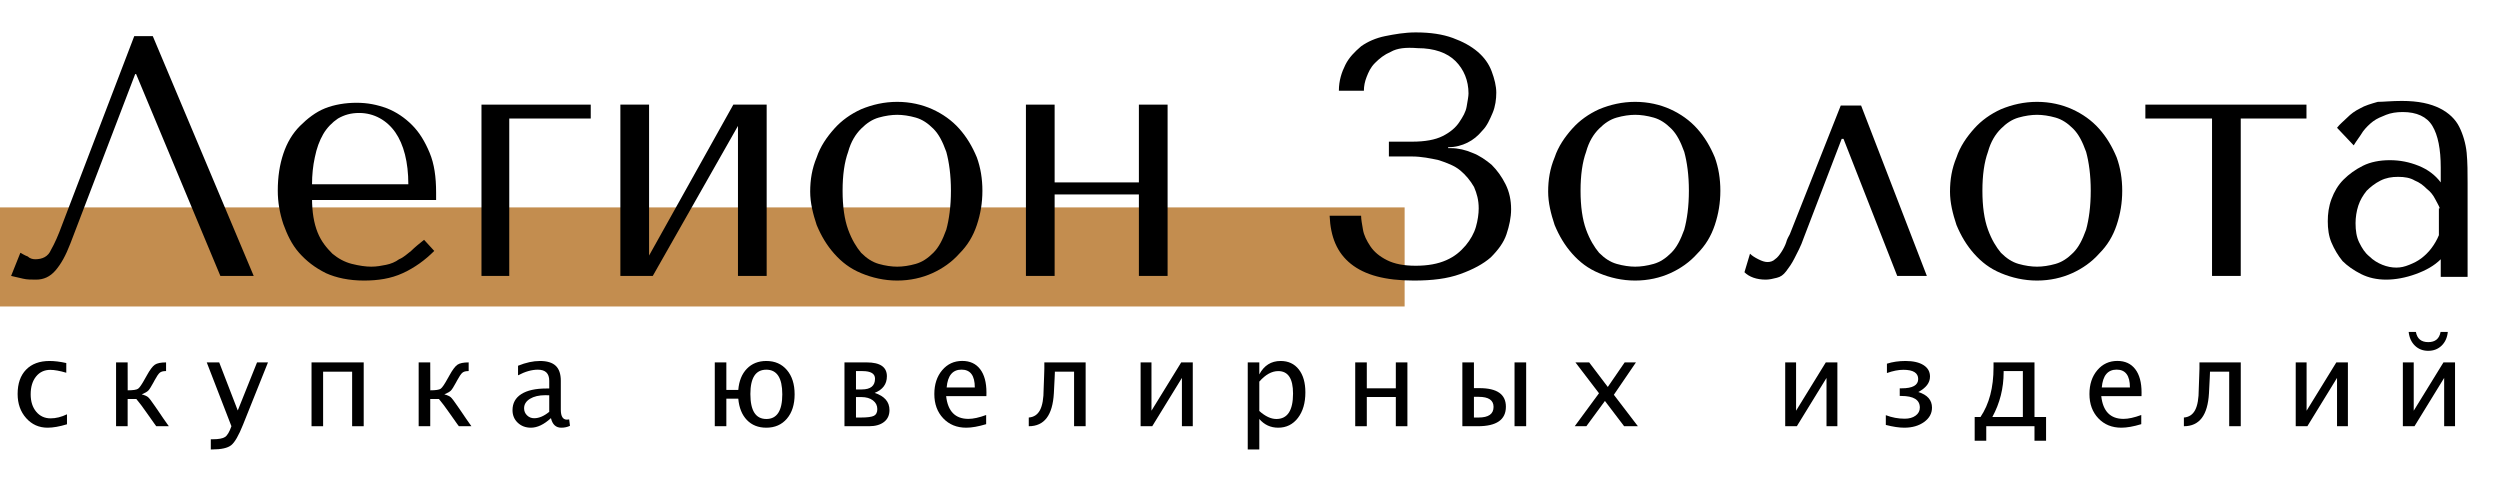
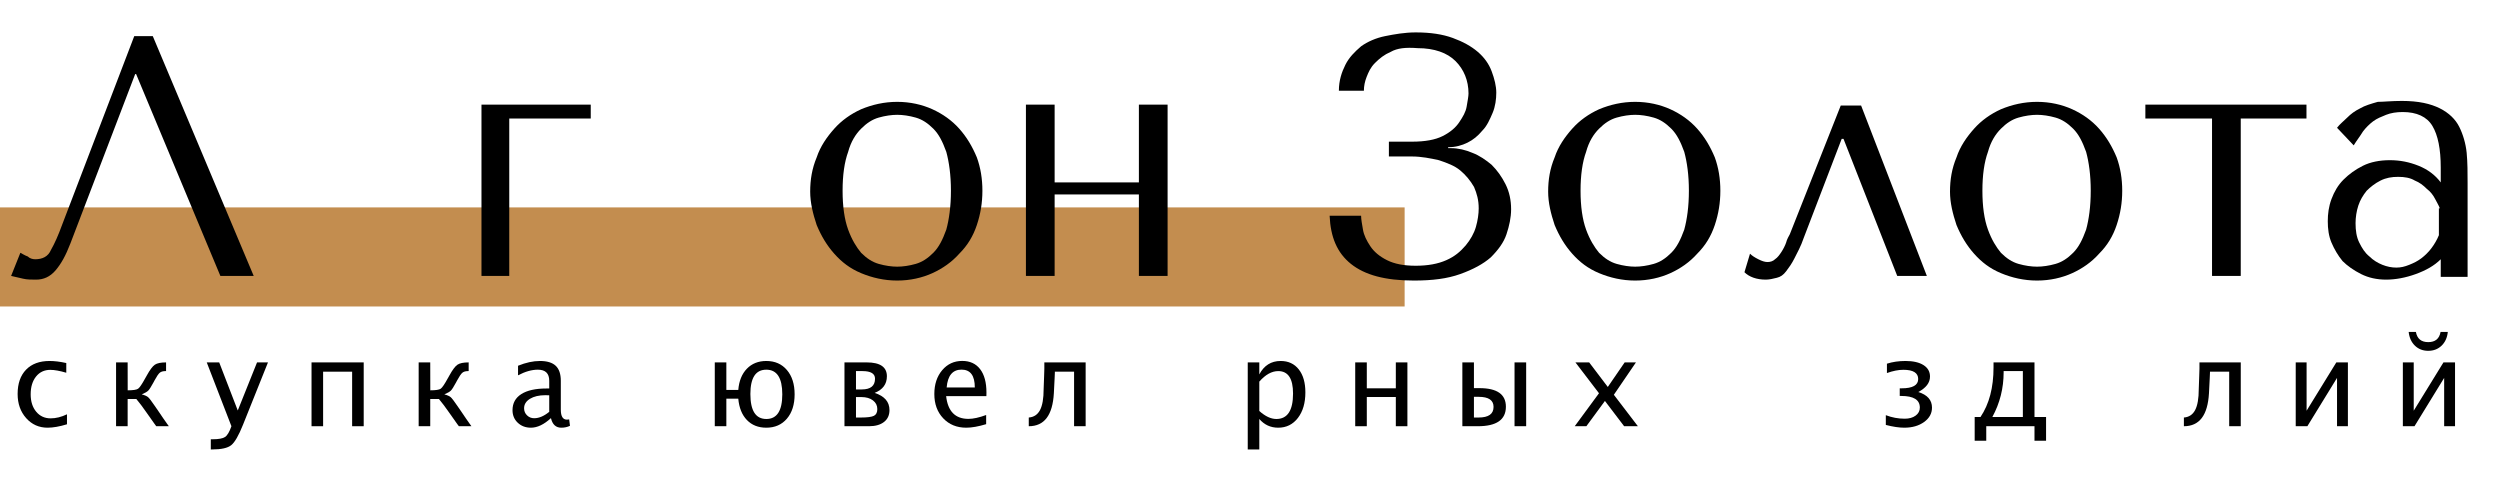
<svg xmlns="http://www.w3.org/2000/svg" xmlns:ns1="http://www.serif.com/" width="100%" height="100%" viewBox="0 0 270 52" version="1.1" xml:space="preserve" style="fill-rule:evenodd;clip-rule:evenodd;stroke-linejoin:round;stroke-miterlimit:2;">
  <g id="Layer-1" ns1:id="Layer 1">
    <g transform="matrix(1,0,0,1,0,3.5)">
      <rect x="0" y="18.9" width="151.7" height="10.7" style="fill:rgb(195,141,79);" />
    </g>
    <g transform="matrix(1,0,0,1,27.4,4.3)">
      <path d="M0,25.5L-3.6,25.5L-12.7,3.7L-12.8,3.7L-19.8,22C-20.3,23.3 -20.8,24.2 -21.4,24.9C-22,25.601 -22.7,25.9 -23.5,25.9C-24,25.9 -24.5,25.9 -24.9,25.8C-25.3,25.7 -25.8,25.601 -26.2,25.5L-25.2,23C-25,23.101 -24.7,23.3 -24.4,23.4C-24.2,23.601 -23.9,23.7 -23.6,23.7C-22.8,23.7 -22.2,23.4 -21.9,22.7C-21.5,22 -21.1,21.1 -20.7,20L-12.9,-0.4L-10.9,-0.4L0,25.5Z" style="fill-rule:nonzero;" />
    </g>
    <g transform="matrix(1,0,0,1,44.1,21.5)">
-       <path d="M0,-1.6C0,-4 -0.5,-5.9 -1.4,-7.2C-2.3,-8.5 -3.7,-9.3 -5.3,-9.3C-6.2,-9.3 -6.9,-9.1 -7.6,-8.7C-8.2,-8.3 -8.8,-7.7 -9.2,-7C-9.6,-6.3 -9.9,-5.5 -10.1,-4.5C-10.3,-3.6 -10.4,-2.6 -10.4,-1.6L0,-1.6ZM-10.4,-0.1C-10.4,1.4 -10.2,2.6 -9.8,3.6C-9.4,4.6 -8.8,5.3 -8.2,5.9C-7.6,6.4 -6.9,6.8 -6.1,7C-5.3,7.2 -4.6,7.3 -4,7.3C-3.4,7.3 -2.9,7.2 -2.4,7.1C-1.9,7 -1.4,6.8 -1,6.5C-0.5,6.3 -0.1,5.9 0.3,5.6C0.7,5.2 1.2,4.8 1.7,4.4L2.8,5.6C1.8,6.6 0.7,7.4 -0.6,8C-1.9,8.6 -3.3,8.8 -4.8,8.8C-6.4,8.8 -7.8,8.5 -8.9,8C-10.1,7.4 -11,6.7 -11.8,5.8C-12.6,4.9 -13.1,3.8 -13.5,2.7C-13.9,1.5 -14.1,0.3 -14.1,-0.9C-14.1,-2.4 -13.9,-3.7 -13.5,-4.9C-13.1,-6.1 -12.5,-7.1 -11.7,-7.9C-10.9,-8.7 -10,-9.4 -9,-9.8C-8,-10.2 -6.8,-10.4 -5.6,-10.4C-4.4,-10.4 -3.4,-10.2 -2.3,-9.8C-1.3,-9.4 -0.4,-8.8 0.4,-8C1.2,-7.2 1.8,-6.2 2.3,-5C2.8,-3.8 3,-2.4 3,-0.7L3,0.1L-10.4,0.1L-10.4,-0.1Z" style="fill-rule:nonzero;" />
-     </g>
+       </g>
    <g transform="matrix(1,0,0,1,55,28.3)">
      <path d="M0,-15.5L0,1.5L-3,1.5L-3,-17L8.8,-17L8.8,-15.5L0,-15.5Z" style="fill-rule:nonzero;" />
    </g>
    <g transform="matrix(1,0,0,1,79.2,29.8)">
-       <path d="M0,-18.5L3.6,-18.5L3.6,0L0.5,0L0.5,-16.2L-8.7,0L-12.2,0L-12.2,-18.5L-9.1,-18.5L-9.1,-2.2L0,-18.5Z" style="fill-rule:nonzero;" />
-     </g>
+       </g>
    <g transform="matrix(1,0,0,1,102.7,20.7)">
      <path d="M0,-0.1C0,-1.8 -0.2,-3.2 -0.5,-4.3C-0.9,-5.4 -1.3,-6.2 -1.9,-6.8C-2.5,-7.4 -3.1,-7.8 -3.8,-8C-4.5,-8.2 -5.2,-8.3 -5.8,-8.3C-6.4,-8.3 -7.1,-8.2 -7.8,-8C-8.5,-7.8 -9.1,-7.4 -9.7,-6.8C-10.3,-6.2 -10.8,-5.4 -11.1,-4.3C-11.5,-3.2 -11.7,-1.8 -11.7,-0.1C-11.7,1.6 -11.5,3 -11.1,4.1C-10.7,5.2 -10.2,6 -9.7,6.6C-9.1,7.2 -8.5,7.6 -7.8,7.8C-7.1,8 -6.4,8.1 -5.8,8.1C-5.2,8.1 -4.5,8 -3.8,7.8C-3.1,7.6 -2.5,7.2 -1.9,6.6C-1.3,6 -0.9,5.2 -0.5,4.1C-0.2,3 0,1.6 0,-0.1M3.4,-0.1C3.4,1.2 3.2,2.4 2.8,3.6C2.4,4.8 1.8,5.8 0.9,6.7C0.1,7.6 -0.9,8.3 -2,8.8C-3.1,9.3 -4.4,9.6 -5.8,9.6C-7.2,9.6 -8.5,9.3 -9.7,8.8C-10.9,8.3 -11.8,7.6 -12.6,6.7C-13.4,5.8 -14,4.8 -14.5,3.6C-14.9,2.4 -15.2,1.2 -15.2,-0C-15.2,-1.3 -15,-2.5 -14.5,-3.7C-14.1,-4.9 -13.4,-5.9 -12.6,-6.8C-11.8,-7.7 -10.8,-8.4 -9.7,-8.9C-8.5,-9.4 -7.2,-9.7 -5.8,-9.7C-4.4,-9.7 -3.1,-9.4 -2,-8.9C-0.9,-8.4 0.1,-7.7 0.9,-6.8C1.7,-5.9 2.3,-4.9 2.8,-3.7C3.2,-2.6 3.4,-1.4 3.4,-0.1" style="fill-rule:nonzero;" />
    </g>
    <g transform="matrix(1,0,0,1,113.9,11.3)">
      <path d="M0,18.5L-3.1,18.5L-3.1,0L0,0L0,8.4L9.1,8.4L9.1,0L12.2,0L12.2,18.5L9.1,18.5L9.1,9.7L0,9.7L0,18.5Z" style="fill-rule:nonzero;" />
    </g>
    <g transform="matrix(1,0,0,1,150.2,28.2)">
      <path d="M0,-22.6C-0.7,-22.3 -1.2,-21.9 -1.7,-21.4C-2.2,-20.9 -2.4,-20.4 -2.601,-19.9C-2.8,-19.4 -2.9,-18.9 -2.9,-18.4L-5.601,-18.4C-5.601,-19.5 -5.3,-20.4 -4.9,-21.2C-4.5,-22 -3.9,-22.6 -3.2,-23.2C-2.5,-23.7 -1.601,-24.1 -0.601,-24.3C0.399,-24.5 1.5,-24.7 2.7,-24.7C4.3,-24.7 5.6,-24.5 6.7,-24.1C7.8,-23.7 8.7,-23.2 9.399,-22.6C10.1,-22 10.6,-21.3 10.899,-20.5C11.2,-19.7 11.399,-18.9 11.399,-18.2C11.399,-17.5 11.3,-16.7 11,-16C10.7,-15.3 10.399,-14.6 9.899,-14.1C9.399,-13.5 8.899,-13.1 8.3,-12.8C7.7,-12.5 7,-12.3 6.2,-12.3L6.2,-12.2L6.5,-12.2C7.3,-12.2 8.1,-12 8.8,-11.7C9.6,-11.4 10.3,-10.9 10.899,-10.4C11.5,-9.8 12,-9.1 12.399,-8.3C12.8,-7.5 13,-6.6 13,-5.6C13,-4.7 12.8,-3.8 12.5,-2.9C12.2,-2 11.6,-1.2 10.8,-0.4C10,0.3 8.899,0.9 7.5,1.4C6.1,1.9 4.5,2.1 2.5,2.1C-0.601,2.1 -2.8,1.5 -4.3,0.3C-5.8,-0.9 -6.5,-2.6 -6.601,-4.9L-3.2,-4.9C-3.2,-4.5 -3.101,-4 -3,-3.4C-2.9,-2.8 -2.601,-2.2 -2.2,-1.6C-1.8,-1 -1.2,-0.5 -0.4,-0.1C0.399,0.3 1.399,0.5 2.7,0.5C4,0.5 5.1,0.3 6,-0.1C6.899,-0.5 7.5,-1 8.1,-1.7C8.6,-2.3 9,-3 9.2,-3.7C9.399,-4.4 9.5,-5.1 9.5,-5.7C9.5,-6.6 9.3,-7.3 9,-8C8.6,-8.7 8.1,-9.3 7.5,-9.8C6.899,-10.3 6.1,-10.6 5.2,-10.9C4.3,-11.1 3.3,-11.3 2.3,-11.3L-0.2,-11.3L-0.2,-12.9L2.3,-12.9C3.7,-12.9 4.8,-13.1 5.6,-13.5C6.399,-13.9 7,-14.4 7.399,-15C7.8,-15.6 8.1,-16.1 8.2,-16.7C8.3,-17.3 8.399,-17.8 8.399,-18.1C8.399,-19.5 7.899,-20.7 7,-21.6C6.1,-22.5 4.7,-23 2.899,-23C1.6,-23.1 0.7,-23 0,-22.6" style="fill-rule:nonzero;" />
    </g>
    <g transform="matrix(1,0,0,1,182.4,20.7)">
      <path d="M0,-0.1C0,-1.8 -0.2,-3.2 -0.5,-4.3C-0.9,-5.4 -1.301,-6.2 -1.9,-6.8C-2.5,-7.4 -3.101,-7.8 -3.801,-8C-4.5,-8.2 -5.2,-8.3 -5.801,-8.3C-6.4,-8.3 -7.101,-8.2 -7.801,-8C-8.5,-7.8 -9.101,-7.4 -9.7,-6.8C-10.301,-6.2 -10.801,-5.4 -11.101,-4.3C-11.5,-3.2 -11.7,-1.8 -11.7,-0.1C-11.7,1.6 -11.5,3 -11.101,4.1C-10.7,5.2 -10.2,6 -9.7,6.6C-9.101,7.2 -8.5,7.6 -7.801,7.8C-7.101,8 -6.4,8.1 -5.801,8.1C-5.2,8.1 -4.5,8 -3.801,7.8C-3.101,7.6 -2.5,7.2 -1.9,6.6C-1.301,6 -0.9,5.2 -0.5,4.1C-0.2,3 0,1.6 0,-0.1M3.399,-0.1C3.399,1.2 3.199,2.4 2.8,3.6C2.399,4.8 1.8,5.8 0.899,6.7C0.1,7.6 -0.9,8.3 -2,8.8C-3.101,9.3 -4.4,9.6 -5.801,9.6C-7.2,9.6 -8.5,9.3 -9.7,8.8C-10.9,8.3 -11.801,7.6 -12.601,6.7C-13.4,5.8 -14,4.8 -14.5,3.6C-14.9,2.4 -15.2,1.2 -15.2,-0C-15.2,-1.3 -15,-2.5 -14.5,-3.7C-14.101,-4.9 -13.4,-5.9 -12.601,-6.8C-11.801,-7.7 -10.801,-8.4 -9.7,-8.9C-8.5,-9.4 -7.2,-9.7 -5.801,-9.7C-4.4,-9.7 -3.101,-9.4 -2,-8.9C-0.9,-8.4 0.1,-7.7 0.899,-6.8C1.699,-5.9 2.3,-4.9 2.8,-3.7C3.199,-2.6 3.399,-1.4 3.399,-0.1" style="fill-rule:nonzero;" />
    </g>
    <g transform="matrix(1,0,0,1,208.1,11.8)">
      <path d="M0,18L-3.199,18L-9,3.2L-9.199,3.2L-13.3,13.9C-13.6,14.8 -14,15.5 -14.3,16.101C-14.6,16.7 -14.899,17.101 -15.199,17.5C-15.5,17.9 -15.8,18.101 -16.199,18.2C-16.6,18.3 -17,18.4 -17.399,18.4C-18.399,18.4 -19.199,18.101 -19.699,17.601L-19.1,15.601C-18.899,15.8 -18.6,16 -18.199,16.2C-17.8,16.4 -17.5,16.5 -17.199,16.5C-16.899,16.5 -16.6,16.4 -16.399,16.2C-16.1,16 -15.899,15.7 -15.699,15.4C-15.5,15.1 -15.3,14.7 -15.199,14.4C-15.1,14 -14.899,13.7 -14.8,13.5L-9.3,-0.4L-7.1,-0.4L0,18Z" style="fill-rule:nonzero;" />
    </g>
    <g transform="matrix(1,0,0,1,225.8,20.7)">
      <path d="M0,-0.1C0,-1.8 -0.2,-3.2 -0.5,-4.3C-0.899,-5.4 -1.3,-6.2 -1.899,-6.8C-2.5,-7.4 -3.1,-7.8 -3.8,-8C-4.5,-8.2 -5.2,-8.3 -5.8,-8.3C-6.399,-8.3 -7.1,-8.2 -7.8,-8C-8.5,-7.8 -9.1,-7.4 -9.7,-6.8C-10.3,-6.2 -10.8,-5.4 -11.1,-4.3C-11.5,-3.2 -11.7,-1.8 -11.7,-0.1C-11.7,1.6 -11.5,3 -11.1,4.1C-10.7,5.2 -10.2,6 -9.7,6.6C-9.1,7.2 -8.5,7.6 -7.8,7.8C-7.1,8 -6.399,8.1 -5.8,8.1C-5.2,8.1 -4.5,8 -3.8,7.8C-3.1,7.6 -2.5,7.2 -1.899,6.6C-1.3,6 -0.899,5.2 -0.5,4.1C-0.2,3 0,1.6 0,-0.1M3.4,-0.1C3.4,1.2 3.2,2.4 2.8,3.6C2.4,4.8 1.8,5.8 0.9,6.7C0.101,7.6 -0.899,8.3 -2,8.8C-3.1,9.3 -4.399,9.6 -5.8,9.6C-7.2,9.6 -8.5,9.3 -9.7,8.8C-10.899,8.3 -11.8,7.6 -12.6,6.7C-13.399,5.8 -14,4.8 -14.5,3.6C-14.899,2.4 -15.2,1.2 -15.2,-0C-15.2,-1.3 -15,-2.5 -14.5,-3.7C-14.1,-4.9 -13.399,-5.9 -12.6,-6.8C-11.8,-7.7 -10.8,-8.4 -9.7,-8.9C-8.5,-9.4 -7.2,-9.7 -5.8,-9.7C-4.399,-9.7 -3.1,-9.4 -2,-8.9C-0.899,-8.4 0.101,-7.7 0.9,-6.8C1.7,-5.9 2.3,-4.9 2.8,-3.7C3.2,-2.6 3.4,-1.4 3.4,-0.1" style="fill-rule:nonzero;" />
    </g>
    <g transform="matrix(1,0,0,1,238.9,28.3)">
      <path d="M0,-15.5L-7.2,-15.5L-7.2,-17L10.199,-17L10.199,-15.5L3.1,-15.5L3.1,1.5L0,1.5L0,-15.5Z" style="fill-rule:nonzero;" />
    </g>
    <g transform="matrix(1,0,0,1,263.5,18.6)">
      <path d="M0,3.9C-0.1,3.6 -0.3,3.3 -0.5,2.9C-0.7,2.5 -1,2.1 -1.4,1.8C-1.8,1.4 -2.2,1.1 -2.7,0.9C-3.2,0.6 -3.8,0.5 -4.5,0.5C-5.2,0.5 -5.8,0.6 -6.4,0.9C-7,1.2 -7.5,1.6 -7.9,2C-8.3,2.5 -8.6,3 -8.8,3.6C-9,4.2 -9.1,4.9 -9.1,5.5C-9.1,6.3 -9,7 -8.7,7.6C-8.4,8.2 -8.1,8.7 -7.6,9.1C-7.2,9.5 -6.7,9.8 -6.2,10C-5.7,10.2 -5.2,10.3 -4.7,10.3C-4.2,10.3 -3.8,10.2 -3.3,10C-2.8,9.8 -2.4,9.6 -2,9.3C-1.6,9 -1.2,8.6 -0.9,8.2C-0.6,7.8 -0.3,7.3 -0.1,6.8L-0.1,3.9L0,3.9ZM-4.1,-7.7C-2.3,-7.7 -1,-7.4 0,-6.9C1,-6.4 1.7,-5.7 2.1,-4.9C2.5,-4.1 2.8,-3.1 2.9,-2.1C3,-1 3,0 3,1.2L3,11.3L0.1,11.3L0.1,9.4C-0.6,10.1 -1.5,10.6 -2.6,11C-3.7,11.4 -4.8,11.6 -5.8,11.6C-6.8,11.6 -7.7,11.4 -8.5,11C-9.3,10.6 -10,10.1 -10.5,9.6C-11,9 -11.4,8.3 -11.7,7.6C-12,6.9 -12.1,6.1 -12.1,5.3C-12.1,4.5 -12,3.7 -11.7,2.9C-11.4,2.1 -11,1.4 -10.4,0.8C-9.8,0.2 -9.1,-0.3 -8.3,-0.7C-7.5,-1.1 -6.5,-1.3 -5.4,-1.3C-4.3,-1.3 -3.3,-1.1 -2.3,-0.7C-1.3,-0.3 -0.5,0.3 0.1,1.1L0.1,-0.5C0.1,-2.5 -0.2,-4 -0.8,-5C-1.4,-6 -2.5,-6.5 -4,-6.5C-4.7,-6.5 -5.3,-6.4 -5.8,-6.2C-6.3,-6 -6.8,-5.8 -7.2,-5.5C-7.6,-5.2 -8,-4.8 -8.3,-4.4C-8.6,-3.9 -9,-3.4 -9.3,-2.9L-11.1,-4.8C-10.8,-5.2 -10.4,-5.5 -10,-5.9C-9.6,-6.3 -9.2,-6.6 -8.6,-6.9C-8.1,-7.2 -7.4,-7.4 -6.7,-7.6C-6.1,-7.6 -5.2,-7.7 -4.1,-7.7" style="fill-rule:nonzero;" />
    </g>
    <g transform="matrix(0.961,0,0,1,0.046,0)">
      <path d="M5.301,46.191C4.332,46.191 3.529,45.846 2.891,45.156C2.252,44.466 1.933,43.597 1.933,42.547C1.933,41.426 2.249,40.552 2.881,39.926C3.512,39.299 4.394,38.986 5.525,38.986C6.084,38.986 6.71,39.06 7.401,39.208L7.401,40.256C6.666,40.048 6.067,39.945 5.605,39.945C4.94,39.945 4.406,40.185 4.003,40.665C3.601,41.146 3.399,41.786 3.399,42.585C3.399,43.36 3.606,43.986 4.02,44.464C4.434,44.943 4.975,45.182 5.644,45.182C6.239,45.182 6.85,45.036 7.48,44.744L7.48,45.823C6.639,46.068 5.913,46.191 5.301,46.191Z" style="fill-rule:nonzero;" />
      <path d="M12.996,46.032L12.996,39.139L14.297,39.139L14.303,42.154C14.911,42.154 15.3,42.097 15.472,41.982C15.644,41.868 15.914,41.485 16.284,40.833L16.456,40.541C16.799,39.941 17.099,39.557 17.354,39.389C17.609,39.222 18.03,39.139 18.615,39.139L18.615,40.078L18.543,40.078C18.261,40.078 18.046,40.139 17.899,40.262C17.751,40.385 17.557,40.662 17.314,41.094L17.202,41.297C16.942,41.758 16.749,42.052 16.621,42.179C16.493,42.306 16.247,42.444 15.881,42.592C16.225,42.681 16.465,42.783 16.601,42.9C16.738,43.016 16.989,43.332 17.354,43.849L17.664,44.28L17.935,44.661L18.278,45.15C18.384,45.302 18.534,45.507 18.728,45.766L18.926,46.032L17.512,46.032L17.314,45.772C17.033,45.404 16.736,45 16.423,44.56C16.031,44.014 15.648,43.525 15.274,43.093L14.297,43.093L14.297,46.032L12.996,46.032Z" style="fill-rule:nonzero;" />
      <path d="M23.643,48.54L23.643,47.441L23.827,47.441C24.523,47.441 24.997,47.358 25.25,47.191C25.504,47.023 25.74,46.637 25.96,46.032L23.187,39.139L24.587,39.139L26.667,44.318L26.68,44.318L28.839,39.139L30.068,39.139L27.261,45.874C26.777,47.037 26.336,47.773 25.937,48.079C25.539,48.386 24.824,48.54 23.794,48.54L23.643,48.54Z" style="fill-rule:nonzero;" />
      <path d="M34.963,46.032L34.963,39.139L40.826,39.139L40.826,46.032L39.526,46.032L39.526,40.142L36.264,40.142L36.264,46.032L34.963,46.032Z" style="fill-rule:nonzero;" />
      <path d="M47.003,46.032L47.003,39.139L48.304,39.139L48.31,42.154C48.918,42.154 49.307,42.097 49.479,41.982C49.651,41.868 49.921,41.485 50.291,40.833L50.463,40.541C50.806,39.941 51.106,39.557 51.361,39.389C51.616,39.222 52.037,39.139 52.622,39.139L52.622,40.078L52.549,40.078C52.268,40.078 52.053,40.139 51.906,40.262C51.758,40.385 51.563,40.662 51.321,41.094L51.209,41.297C50.949,41.758 50.756,42.052 50.628,42.179C50.5,42.306 50.254,42.444 49.888,42.592C50.232,42.681 50.472,42.783 50.608,42.9C50.745,43.016 50.995,43.332 51.361,43.849L51.671,44.28L51.942,44.661L52.285,45.15C52.391,45.302 52.541,45.507 52.734,45.766L52.932,46.032L51.519,46.032L51.321,45.772C51.039,45.404 50.742,45 50.43,44.56C50.038,44.014 49.655,43.525 49.281,43.093L48.304,43.093L48.304,46.032L47.003,46.032Z" style="fill-rule:nonzero;" />
      <path d="M61.869,45.156C61.09,45.846 60.339,46.191 59.617,46.191C59.023,46.191 58.53,46.012 58.138,45.655C57.746,45.297 57.55,44.845 57.55,44.299C57.55,43.546 57.879,42.967 58.537,42.563C59.196,42.159 60.139,41.957 61.367,41.957L61.677,41.957L61.677,41.125C61.677,40.326 61.25,39.926 60.396,39.926C59.71,39.926 58.968,40.129 58.171,40.535L58.171,39.5C59.047,39.158 59.868,38.986 60.634,38.986C61.435,38.986 62.026,39.16 62.407,39.507C62.788,39.854 62.978,40.393 62.978,41.125L62.978,44.249C62.978,44.964 63.207,45.321 63.665,45.321C63.722,45.321 63.806,45.313 63.916,45.296L64.008,45.988C63.713,46.123 63.388,46.191 63.031,46.191C62.424,46.191 62.036,45.846 61.869,45.156ZM61.677,44.477L61.677,42.693L61.242,42.681C60.528,42.681 59.952,42.811 59.511,43.071C59.071,43.331 58.851,43.673 58.851,44.096C58.851,44.397 58.961,44.651 59.181,44.858C59.401,45.065 59.67,45.169 59.987,45.169C60.528,45.169 61.092,44.938 61.677,44.477Z" style="fill-rule:nonzero;" />
      <path d="M84.282,42.554C84.282,43.455 84.432,44.13 84.731,44.579C85.031,45.027 85.48,45.251 86.078,45.251C86.673,45.251 87.119,45.029 87.419,44.585C87.718,44.141 87.868,43.474 87.868,42.585C87.868,41.701 87.718,41.037 87.419,40.592C87.119,40.148 86.67,39.926 86.072,39.926C85.473,39.926 85.025,40.145 84.728,40.583C84.431,41.021 84.282,41.678 84.282,42.554ZM82.922,43.055L81.581,43.055L81.581,46.032L80.281,46.032L80.281,39.139L81.581,39.139L81.581,42.116L82.922,42.116C83.006,41.142 83.328,40.377 83.889,39.821C84.451,39.265 85.178,38.986 86.072,38.986C87.04,38.986 87.813,39.312 88.389,39.964C88.966,40.616 89.254,41.489 89.254,42.585C89.254,43.686 88.966,44.562 88.389,45.213C87.813,45.865 87.04,46.191 86.072,46.191C85.174,46.191 84.447,45.915 83.893,45.363C83.338,44.81 83.014,44.041 82.922,43.055Z" style="fill-rule:nonzero;" />
      <path d="M94.856,46.032L94.856,39.139L97.352,39.139C98.109,39.139 98.677,39.263 99.056,39.513C99.434,39.763 99.624,40.137 99.624,40.637C99.624,41.06 99.509,41.421 99.28,41.719C99.051,42.017 98.708,42.255 98.25,42.433C98.805,42.607 99.221,42.848 99.498,43.157C99.776,43.466 99.914,43.844 99.914,44.293C99.914,44.839 99.71,45.265 99.3,45.572C98.891,45.879 98.327,46.032 97.61,46.032L94.856,46.032ZM96.15,45.093L96.692,45.093C97.427,45.093 97.92,45.03 98.171,44.905C98.422,44.781 98.547,44.538 98.547,44.179C98.547,43.794 98.383,43.482 98.055,43.242C97.728,43.003 97.297,42.884 96.765,42.884L96.15,42.884L96.15,45.093ZM96.15,42.059L96.804,42.059C97.795,42.059 98.29,41.671 98.29,40.897C98.29,40.626 98.172,40.422 97.937,40.284C97.701,40.147 97.35,40.078 96.883,40.078L96.15,40.078L96.15,42.059Z" style="fill-rule:nonzero;" />
      <path d="M110.779,45.81C109.907,46.064 109.161,46.191 108.54,46.191C107.484,46.191 106.622,45.853 105.955,45.178C105.288,44.503 104.955,43.629 104.955,42.554C104.955,41.508 105.249,40.652 105.836,39.983C106.424,39.314 107.176,38.98 108.091,38.98C108.959,38.98 109.629,39.276 110.102,39.869C110.575,40.461 110.812,41.303 110.812,42.395L110.805,42.782L106.282,42.782C106.471,44.42 107.306,45.239 108.785,45.239C109.326,45.239 109.991,45.099 110.779,44.82L110.779,45.81ZM106.341,41.843L109.504,41.843C109.504,40.561 109.007,39.919 108.012,39.919C107.013,39.919 106.456,40.561 106.341,41.843Z" style="fill-rule:nonzero;" />
      <path d="M115.568,46.032L115.568,45.093C116.141,45.05 116.562,44.782 116.833,44.287C117.104,43.791 117.239,43.036 117.239,42.02L117.292,40.63L117.318,39.818L117.318,39.139L121.96,39.139L121.96,46.032L120.66,46.032L120.66,40.142L118.5,40.142L118.5,40.256C118.5,40.357 118.491,40.554 118.474,40.846L118.388,42.471C118.318,43.66 118.048,44.551 117.579,45.144C117.11,45.736 116.44,46.032 115.568,46.032Z" style="fill-rule:nonzero;" />
-       <path d="M128.137,46.032L128.137,39.139L129.358,39.139L129.358,44.356L132.7,39.139L134,39.139L134,46.032L132.779,46.032L132.779,40.814L129.444,46.032L128.137,46.032Z" style="fill-rule:nonzero;" />
      <path d="M140.177,48.54L140.177,39.139L141.477,39.139L141.477,40.434C142.01,39.469 142.809,38.986 143.874,38.986C144.737,38.986 145.416,39.289 145.912,39.894C146.407,40.499 146.654,41.326 146.654,42.376C146.654,43.519 146.374,44.44 145.813,45.14C145.251,45.841 144.513,46.191 143.597,46.191C142.747,46.191 142.041,45.878 141.477,45.251L141.477,48.54L140.177,48.54ZM141.477,44.388C142.147,44.964 142.785,45.251 143.392,45.251C144.643,45.251 145.268,44.335 145.268,42.503C145.268,40.886 144.713,40.078 143.604,40.078C142.877,40.078 142.169,40.457 141.477,41.214L141.477,44.388Z" style="fill-rule:nonzero;" />
      <path d="M152.256,46.032L152.256,39.139L153.557,39.139L153.557,41.938L156.819,41.938L156.819,39.139L158.12,39.139L158.12,46.032L156.819,46.032L156.819,42.877L153.557,42.877L153.557,46.032L152.256,46.032Z" style="fill-rule:nonzero;" />
      <path d="M164.296,46.032L164.296,39.139L165.597,39.139L165.597,41.919L166.224,41.919C167.21,41.919 167.951,42.086 168.446,42.42C168.942,42.755 169.189,43.256 169.189,43.925C169.189,44.627 168.926,45.154 168.4,45.505C167.874,45.857 167.085,46.032 166.033,46.032L164.296,46.032ZM170.16,46.032L170.16,39.139L171.467,39.139L171.467,46.032L170.16,46.032ZM165.597,45.093L166.119,45.093C166.678,45.093 167.098,44.998 167.38,44.807C167.662,44.617 167.802,44.329 167.802,43.944C167.802,43.584 167.664,43.313 167.386,43.131C167.109,42.949 166.693,42.858 166.138,42.858L165.597,42.858L165.597,45.093Z" style="fill-rule:nonzero;" />
      <path d="M176.924,46.032L179.651,42.471L177.003,39.139L178.548,39.139L180.641,41.792L182.537,39.139L183.804,39.139L181.322,42.636L184.022,46.032L182.477,46.032L180.318,43.303L178.231,46.032L176.924,46.032Z" style="fill-rule:nonzero;" />
-       <path d="M200.579,46.032L200.579,39.139L201.8,39.139L201.8,44.356L205.141,39.139L206.442,39.139L206.442,46.032L205.221,46.032L205.221,40.814L201.886,46.032L200.579,46.032Z" style="fill-rule:nonzero;" />
      <path d="M211.886,45.893L211.886,44.839C212.572,45.093 213.279,45.22 214.005,45.22C214.511,45.22 214.922,45.109 215.237,44.886C215.551,44.664 215.709,44.375 215.709,44.02C215.709,43.601 215.535,43.287 215.187,43.077C214.839,42.868 214.318,42.763 213.622,42.763L213.45,42.763L213.45,41.938L213.668,41.938C214.285,41.938 214.748,41.854 215.058,41.687C215.369,41.52 215.524,41.269 215.524,40.935C215.524,40.605 215.385,40.356 215.108,40.189C214.831,40.022 214.415,39.938 213.86,39.938C213.305,39.938 212.689,40.055 212.011,40.288L212.011,39.278C212.64,39.084 213.336,38.986 214.098,38.986C214.96,38.986 215.635,39.134 216.122,39.431C216.608,39.727 216.851,40.139 216.851,40.668C216.851,41.003 216.741,41.308 216.521,41.586C216.301,41.863 215.973,42.114 215.537,42.338C216.048,42.49 216.432,42.707 216.689,42.988C216.947,43.27 217.076,43.616 217.076,44.026C217.076,44.648 216.78,45.165 216.188,45.575C215.595,45.986 214.853,46.191 213.959,46.191C213.378,46.191 212.687,46.091 211.886,45.893Z" style="fill-rule:nonzero;" />
      <path d="M221.872,47.6L221.872,45.036L222.526,45.036C223.014,44.337 223.381,43.543 223.625,42.652C223.869,41.761 223.991,40.772 223.991,39.685L223.991,39.139L228.594,39.139L228.594,45.036L229.895,45.036L229.895,47.6L228.594,47.6L228.594,46.032L223.173,46.032L223.173,47.6L221.872,47.6ZM223.859,45.036L227.287,45.036L227.287,40.078L225.127,40.078L225.127,40.199C225.127,41.062 225.022,41.897 224.81,42.703C224.599,43.509 224.282,44.287 223.859,45.036Z" style="fill-rule:nonzero;" />
-       <path d="M240.594,45.81C239.723,46.064 238.977,46.191 238.356,46.191C237.299,46.191 236.438,45.853 235.771,45.178C235.104,44.503 234.77,43.629 234.77,42.554C234.77,41.508 235.064,40.652 235.652,39.983C236.239,39.314 236.991,38.98 237.907,38.98C238.774,38.98 239.444,39.276 239.917,39.869C240.391,40.461 240.627,41.303 240.627,42.395L240.621,42.782L236.097,42.782C236.287,44.42 237.121,45.239 238.6,45.239C239.142,45.239 239.806,45.099 240.594,44.82L240.594,45.81ZM236.157,41.843L239.32,41.843C239.32,40.561 238.822,39.919 237.828,39.919C236.828,39.919 236.271,40.561 236.157,41.843Z" style="fill-rule:nonzero;" />
      <path d="M245.384,46.032L245.384,45.093C245.956,45.05 246.378,44.782 246.648,44.287C246.919,43.791 247.055,43.036 247.055,42.02L247.107,40.63L247.134,39.818L247.134,39.139L251.776,39.139L251.776,46.032L250.475,46.032L250.475,40.142L248.316,40.142L248.316,40.256C248.316,40.357 248.307,40.554 248.289,40.846L248.203,42.471C248.133,43.66 247.863,44.551 247.395,45.144C246.926,45.736 246.256,46.032 245.384,46.032Z" style="fill-rule:nonzero;" />
      <path d="M257.952,46.032L257.952,39.139L259.174,39.139L259.174,44.356L262.515,39.139L263.816,39.139L263.816,46.032L262.594,46.032L262.594,40.814L259.26,46.032L257.952,46.032Z" style="fill-rule:nonzero;" />
      <path d="M269.992,46.032L269.992,39.139L271.214,39.139L271.214,44.356L274.555,39.139L275.856,39.139L275.856,46.032L274.634,46.032L274.634,40.814L271.3,46.032L269.992,46.032ZM270.646,35.851L271.458,35.851C271.528,36.219 271.679,36.494 271.91,36.676C272.141,36.858 272.453,36.949 272.845,36.949C273.236,36.949 273.548,36.858 273.779,36.676C274.01,36.494 274.161,36.219 274.231,35.851L275.044,35.851C274.978,36.468 274.744,36.962 274.344,37.333C273.943,37.703 273.443,37.888 272.845,37.888C272.246,37.888 271.747,37.703 271.349,37.333C270.951,36.962 270.716,36.468 270.646,35.851Z" style="fill-rule:nonzero;" />
    </g>
  </g>
</svg>